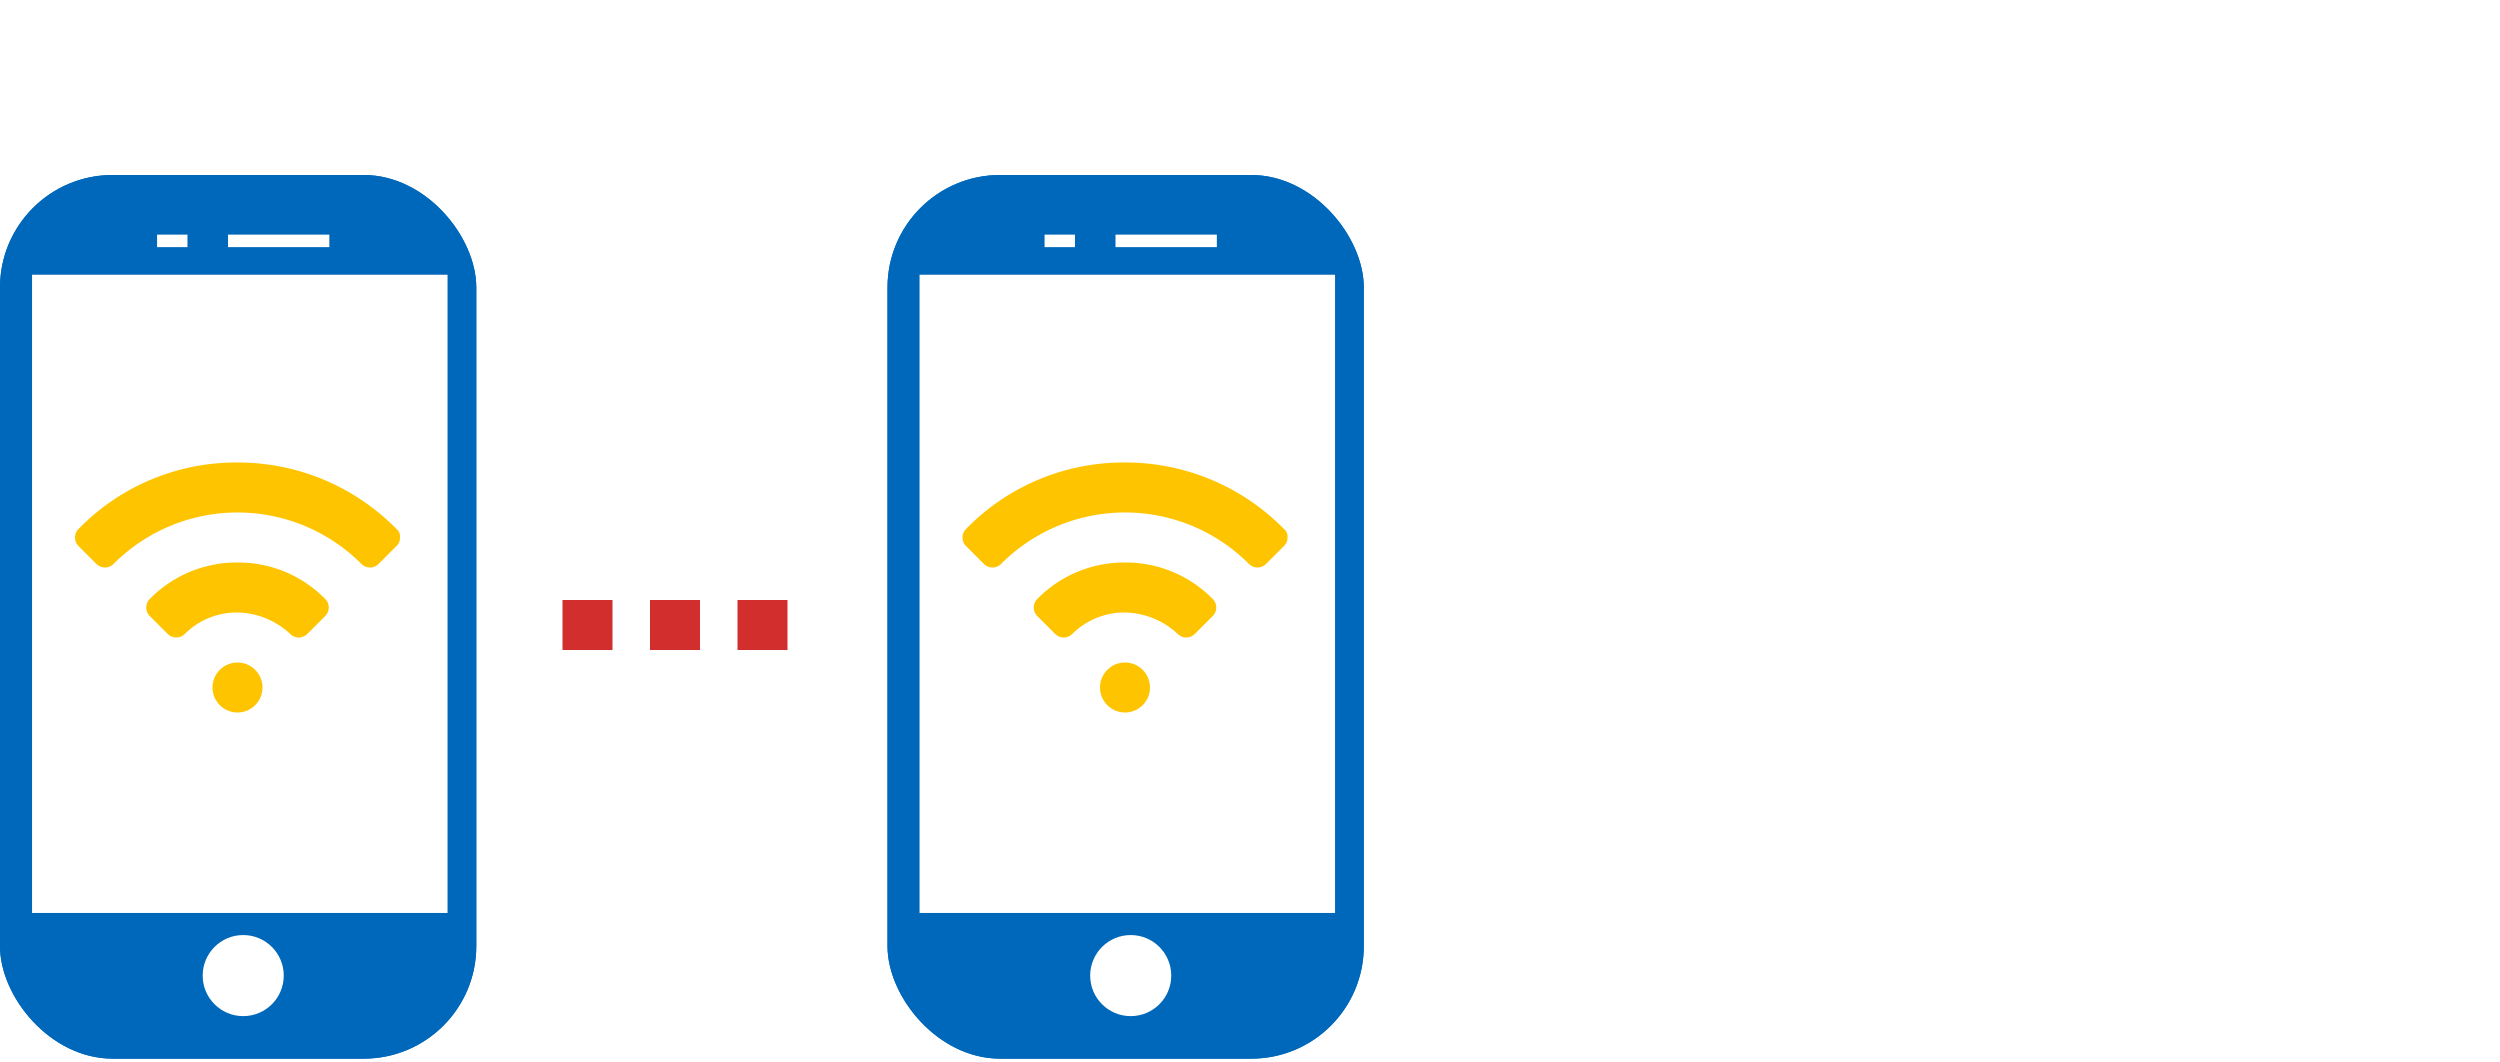
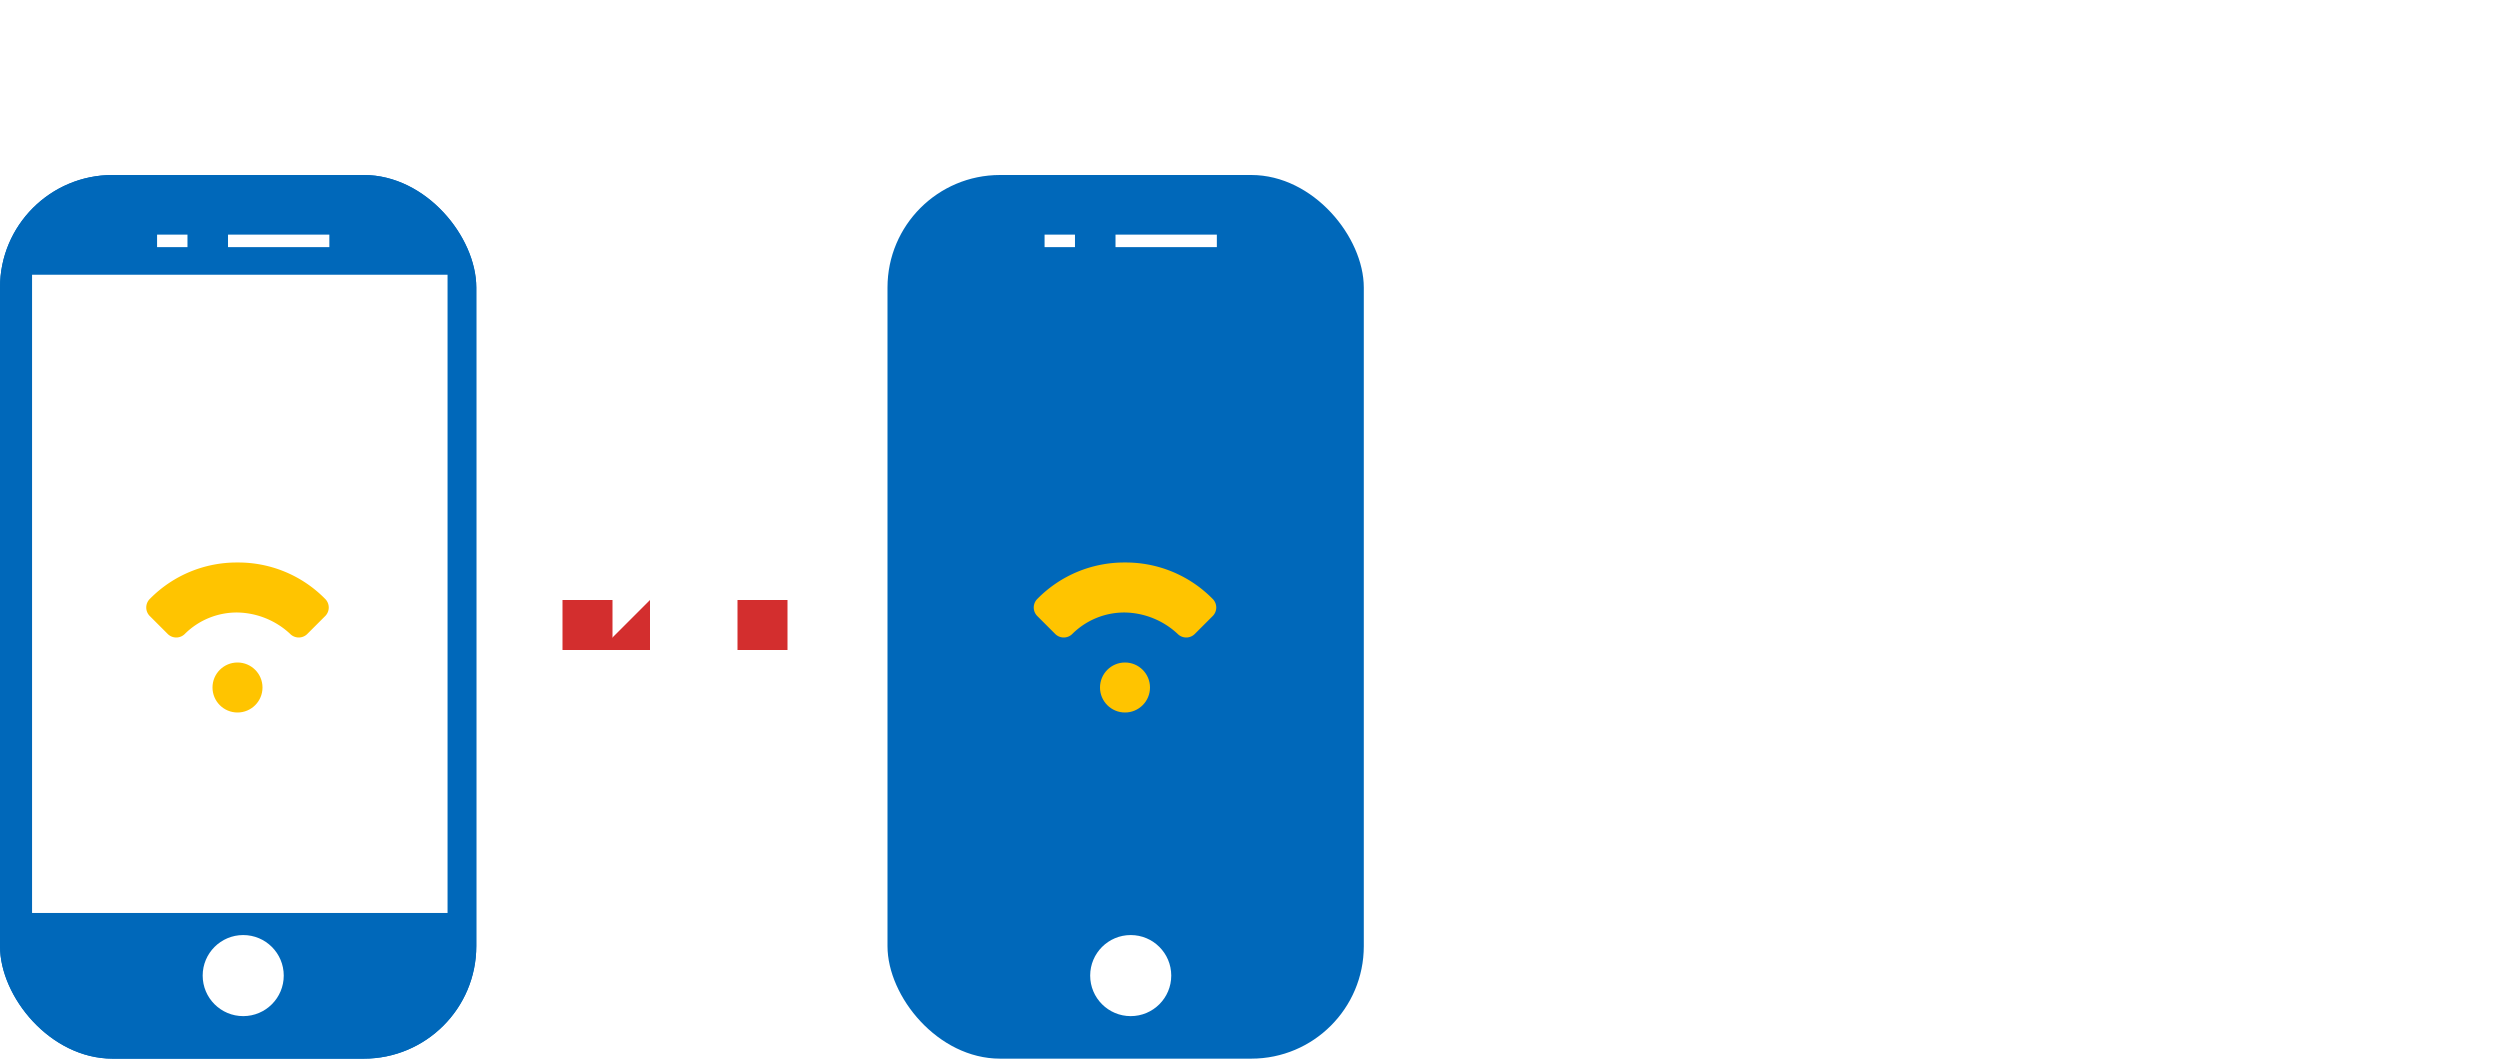
<svg xmlns="http://www.w3.org/2000/svg" viewBox="0 0 200 85">
  <rect x="0" y="0" width="200" height="85" fill="#333333" stroke="none" />
  <clipPath id="a">
    <path d="m0 0h200v85h-200z" />
  </clipPath>
  <g clip-path="url(#a)">
    <path d="m0 0h200v85h-200z" fill="#fff" />
    <g fill="#0068ba" stroke="#0068ba" transform="translate(0 14)">
      <rect height="70.692" rx="9" stroke="none" width="38.104" />
      <rect fill="none" height="69.692" rx="8.5" width="37.104" x=".5" y=".5" />
    </g>
    <path d="m0 0h33.239v51.058h-33.239z" fill="#fff" transform="translate(2.565 21.979)" />
    <ellipse cx="3.243" cy="3.243" fill="#fff" rx="3.243" ry="3.243" transform="translate(16.214 74.804)" />
    <path d="m0 0h2.432" fill="none" stroke="#fff" transform="translate(12.566 19.27)" />
    <path d="m0 0h8.107" fill="none" stroke="#fff" transform="translate(18.241 19.27)" />
    <g fill="#0068ba" stroke="#0068ba" transform="translate(71 14)">
      <rect height="70.692" rx="9" stroke="none" width="38.104" />
-       <rect fill="none" height="69.692" rx="8.5" width="37.104" x=".5" y=".5" />
    </g>
-     <path d="m0 0h33.239v51.058h-33.239z" fill="#fff" transform="translate(73.565 21.979)" />
    <ellipse cx="3.243" cy="3.243" fill="#fff" rx="3.243" ry="3.243" transform="translate(87.214 74.804)" />
    <path d="m0 0h2.432" fill="none" stroke="#fff" transform="translate(83.566 19.27)" />
    <path d="m0 0h8.107" fill="none" stroke="#fff" transform="translate(89.241 19.27)" />
    <g fill="#ffc400" transform="translate(6 34)">
-       <path d="m25.7 8.3a17.75 17.75 0 0 0 -12.7-5.3 17.579 17.579 0 0 0 -12.7 5.3.967.967 0 0 0 0 1.4l1.4 1.4a.967.967 0 0 0 1.4 0 14 14 0 0 1 19.8 0 .967.967 0 0 0 1.4 0l1.4-1.4a.908.908 0 0 0 .3-.7.779.779 0 0 0 -.3-.7z" />
      <path d="m13 11a9.734 9.734 0 0 0 -7 2.9.967.967 0 0 0 0 1.4l1.4 1.4a.967.967 0 0 0 1.4 0 5.9 5.9 0 0 1 4.2-1.7 6.348 6.348 0 0 1 4.2 1.7.967.967 0 0 0 1.4 0l1.4-1.4a.967.967 0 0 0 0-1.4 9.734 9.734 0 0 0 -7-2.9z" />
      <circle cx="2" cy="2" r="2" transform="translate(11 19)" />
    </g>
    <g fill="#ffc400" transform="translate(77 34)">
-       <path d="m25.7 8.3a17.75 17.75 0 0 0 -12.7-5.3 17.579 17.579 0 0 0 -12.7 5.3.967.967 0 0 0 0 1.4l1.4 1.4a.967.967 0 0 0 1.4 0 14 14 0 0 1 19.8 0 .967.967 0 0 0 1.4 0l1.4-1.4a.908.908 0 0 0 .3-.7.779.779 0 0 0 -.3-.7z" />
      <path d="m13 11a9.734 9.734 0 0 0 -7 2.9.967.967 0 0 0 0 1.4l1.4 1.4a.967.967 0 0 0 1.4 0 5.9 5.9 0 0 1 4.2-1.7 6.348 6.348 0 0 1 4.2 1.7.967.967 0 0 0 1.4 0l1.4-1.4a.967.967 0 0 0 0-1.4 9.734 9.734 0 0 0 -7-2.9z" />
      <circle cx="2" cy="2" r="2" transform="translate(11 19)" />
    </g>
    <g fill="#d32e2e">
      <path d="m0 0h4v4h-4z" transform="translate(45 48)" />
-       <path d="m0 0h4v4h-4z" transform="translate(52 48)" />
+       <path d="m0 0v4h-4z" transform="translate(52 48)" />
      <path d="m0 0h4v4h-4z" transform="translate(59 48)" />
    </g>
  </g>
</svg>